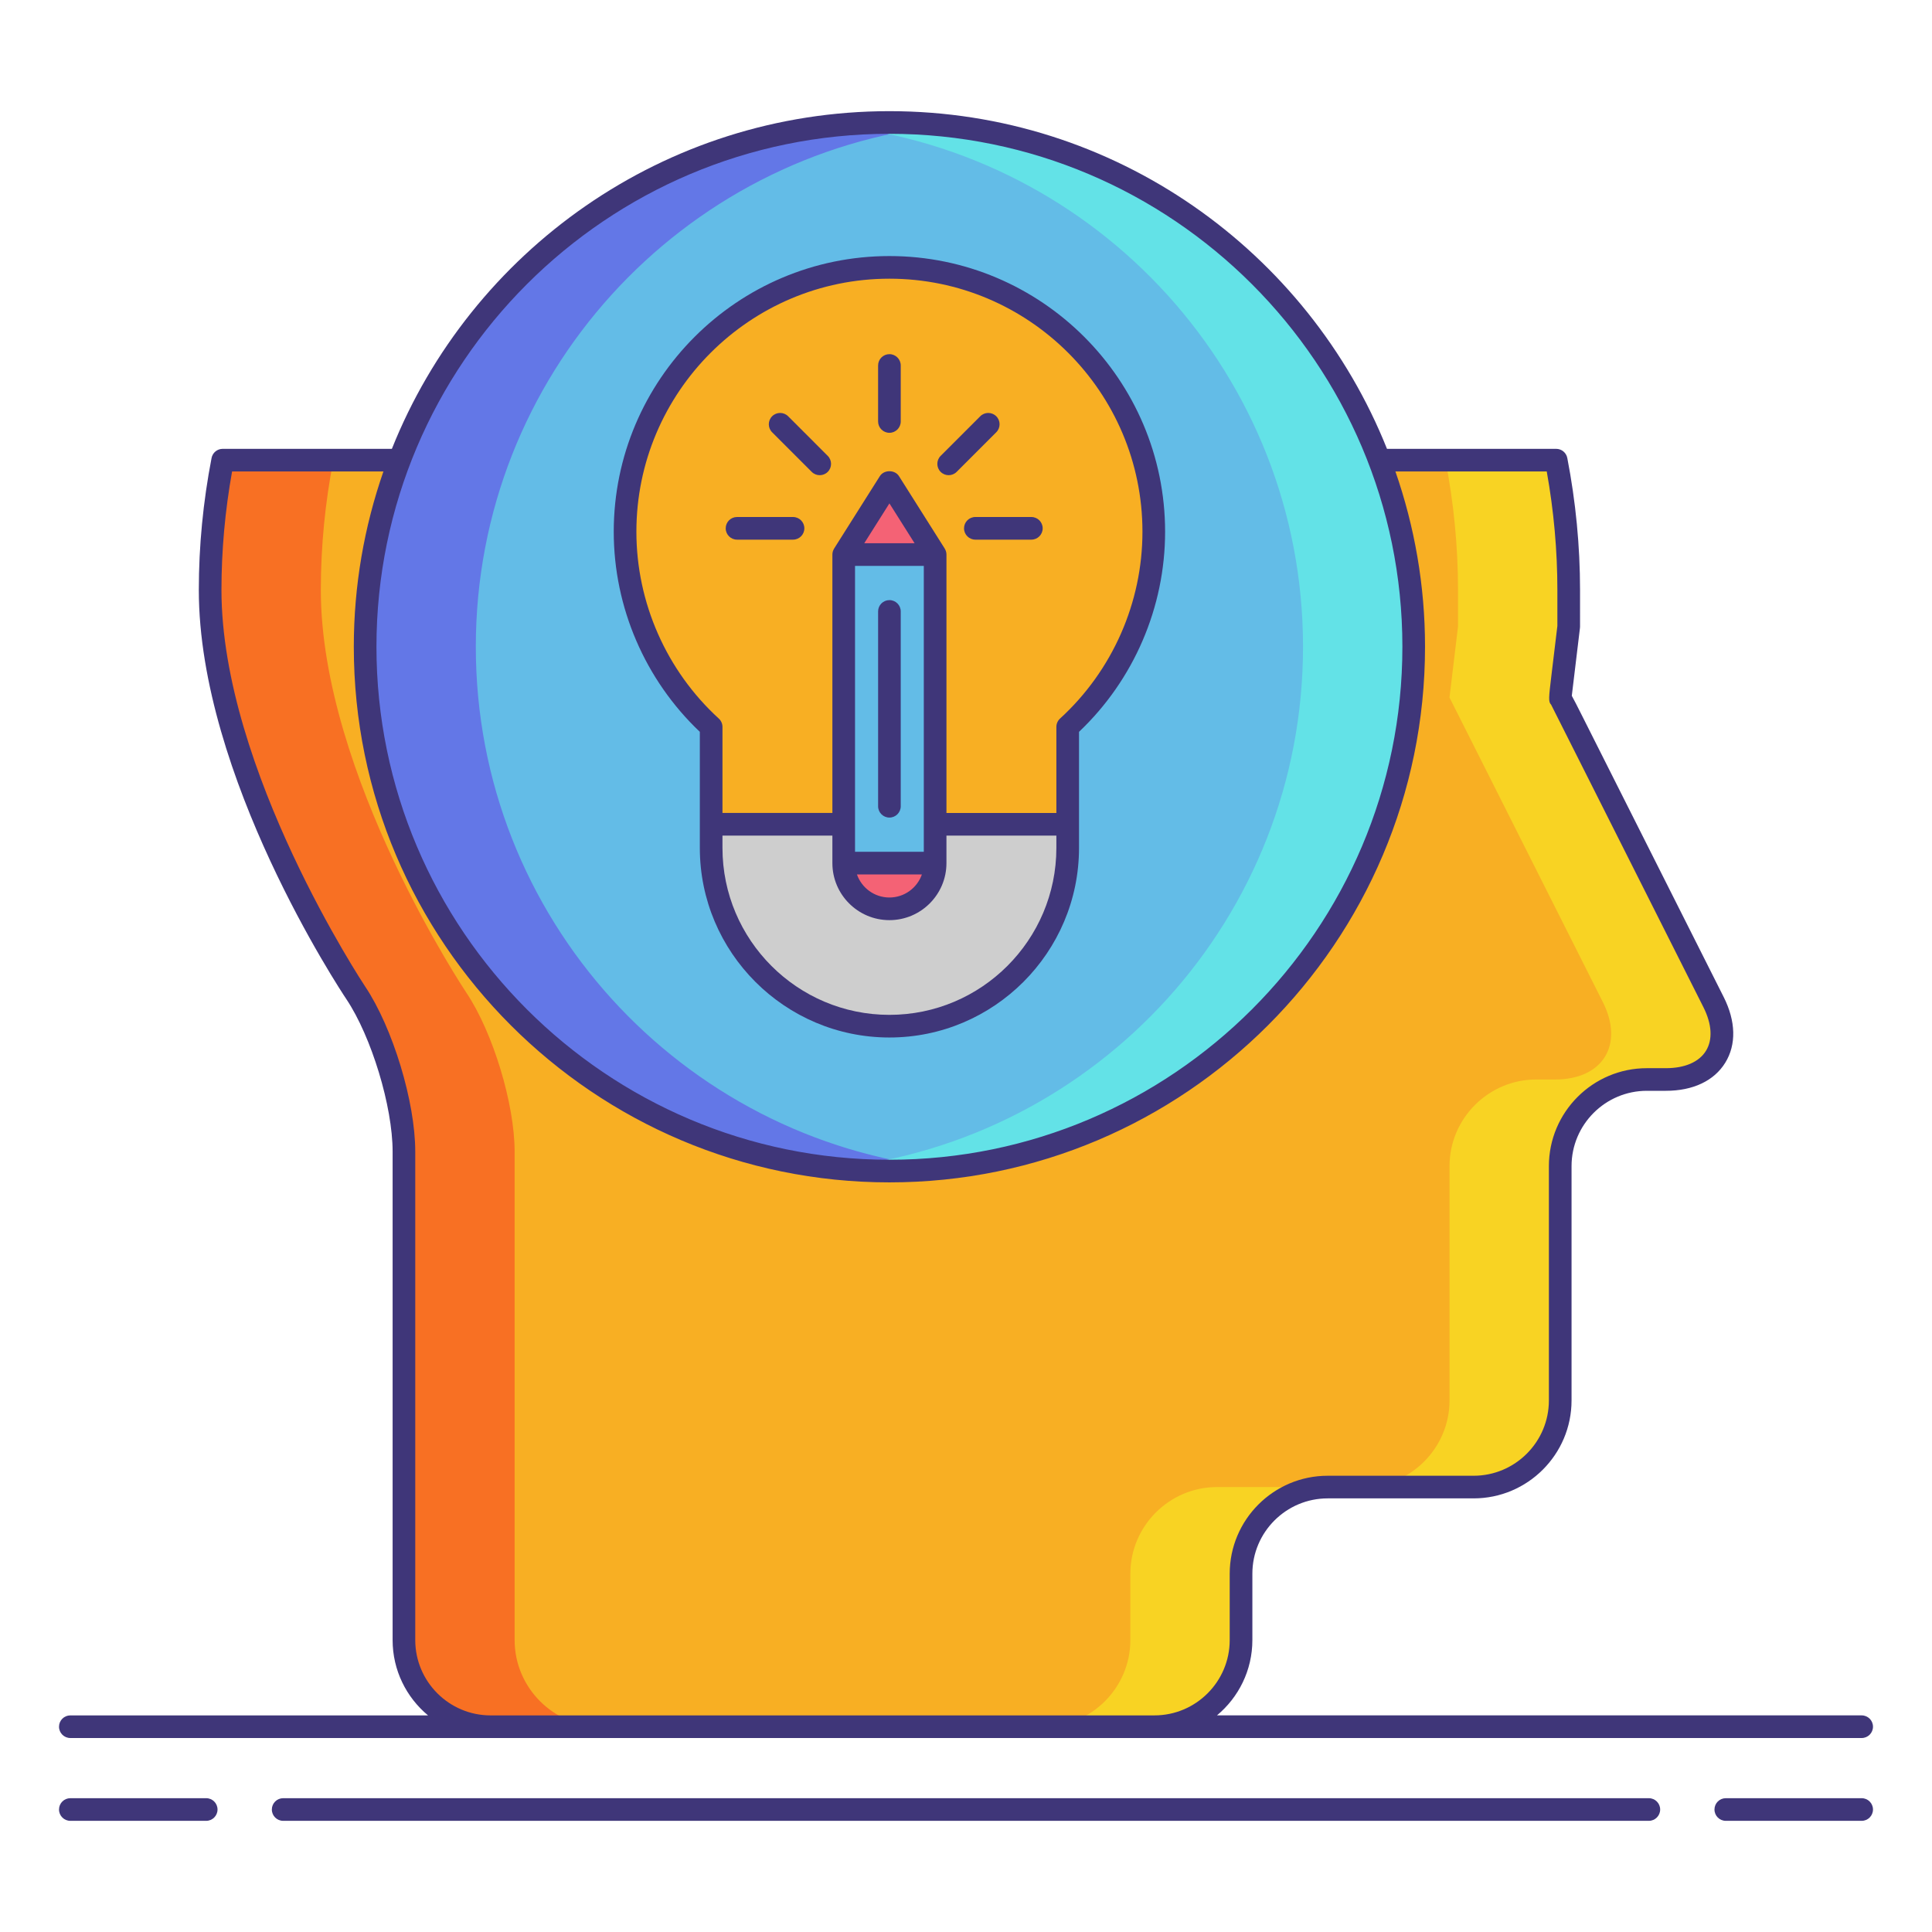
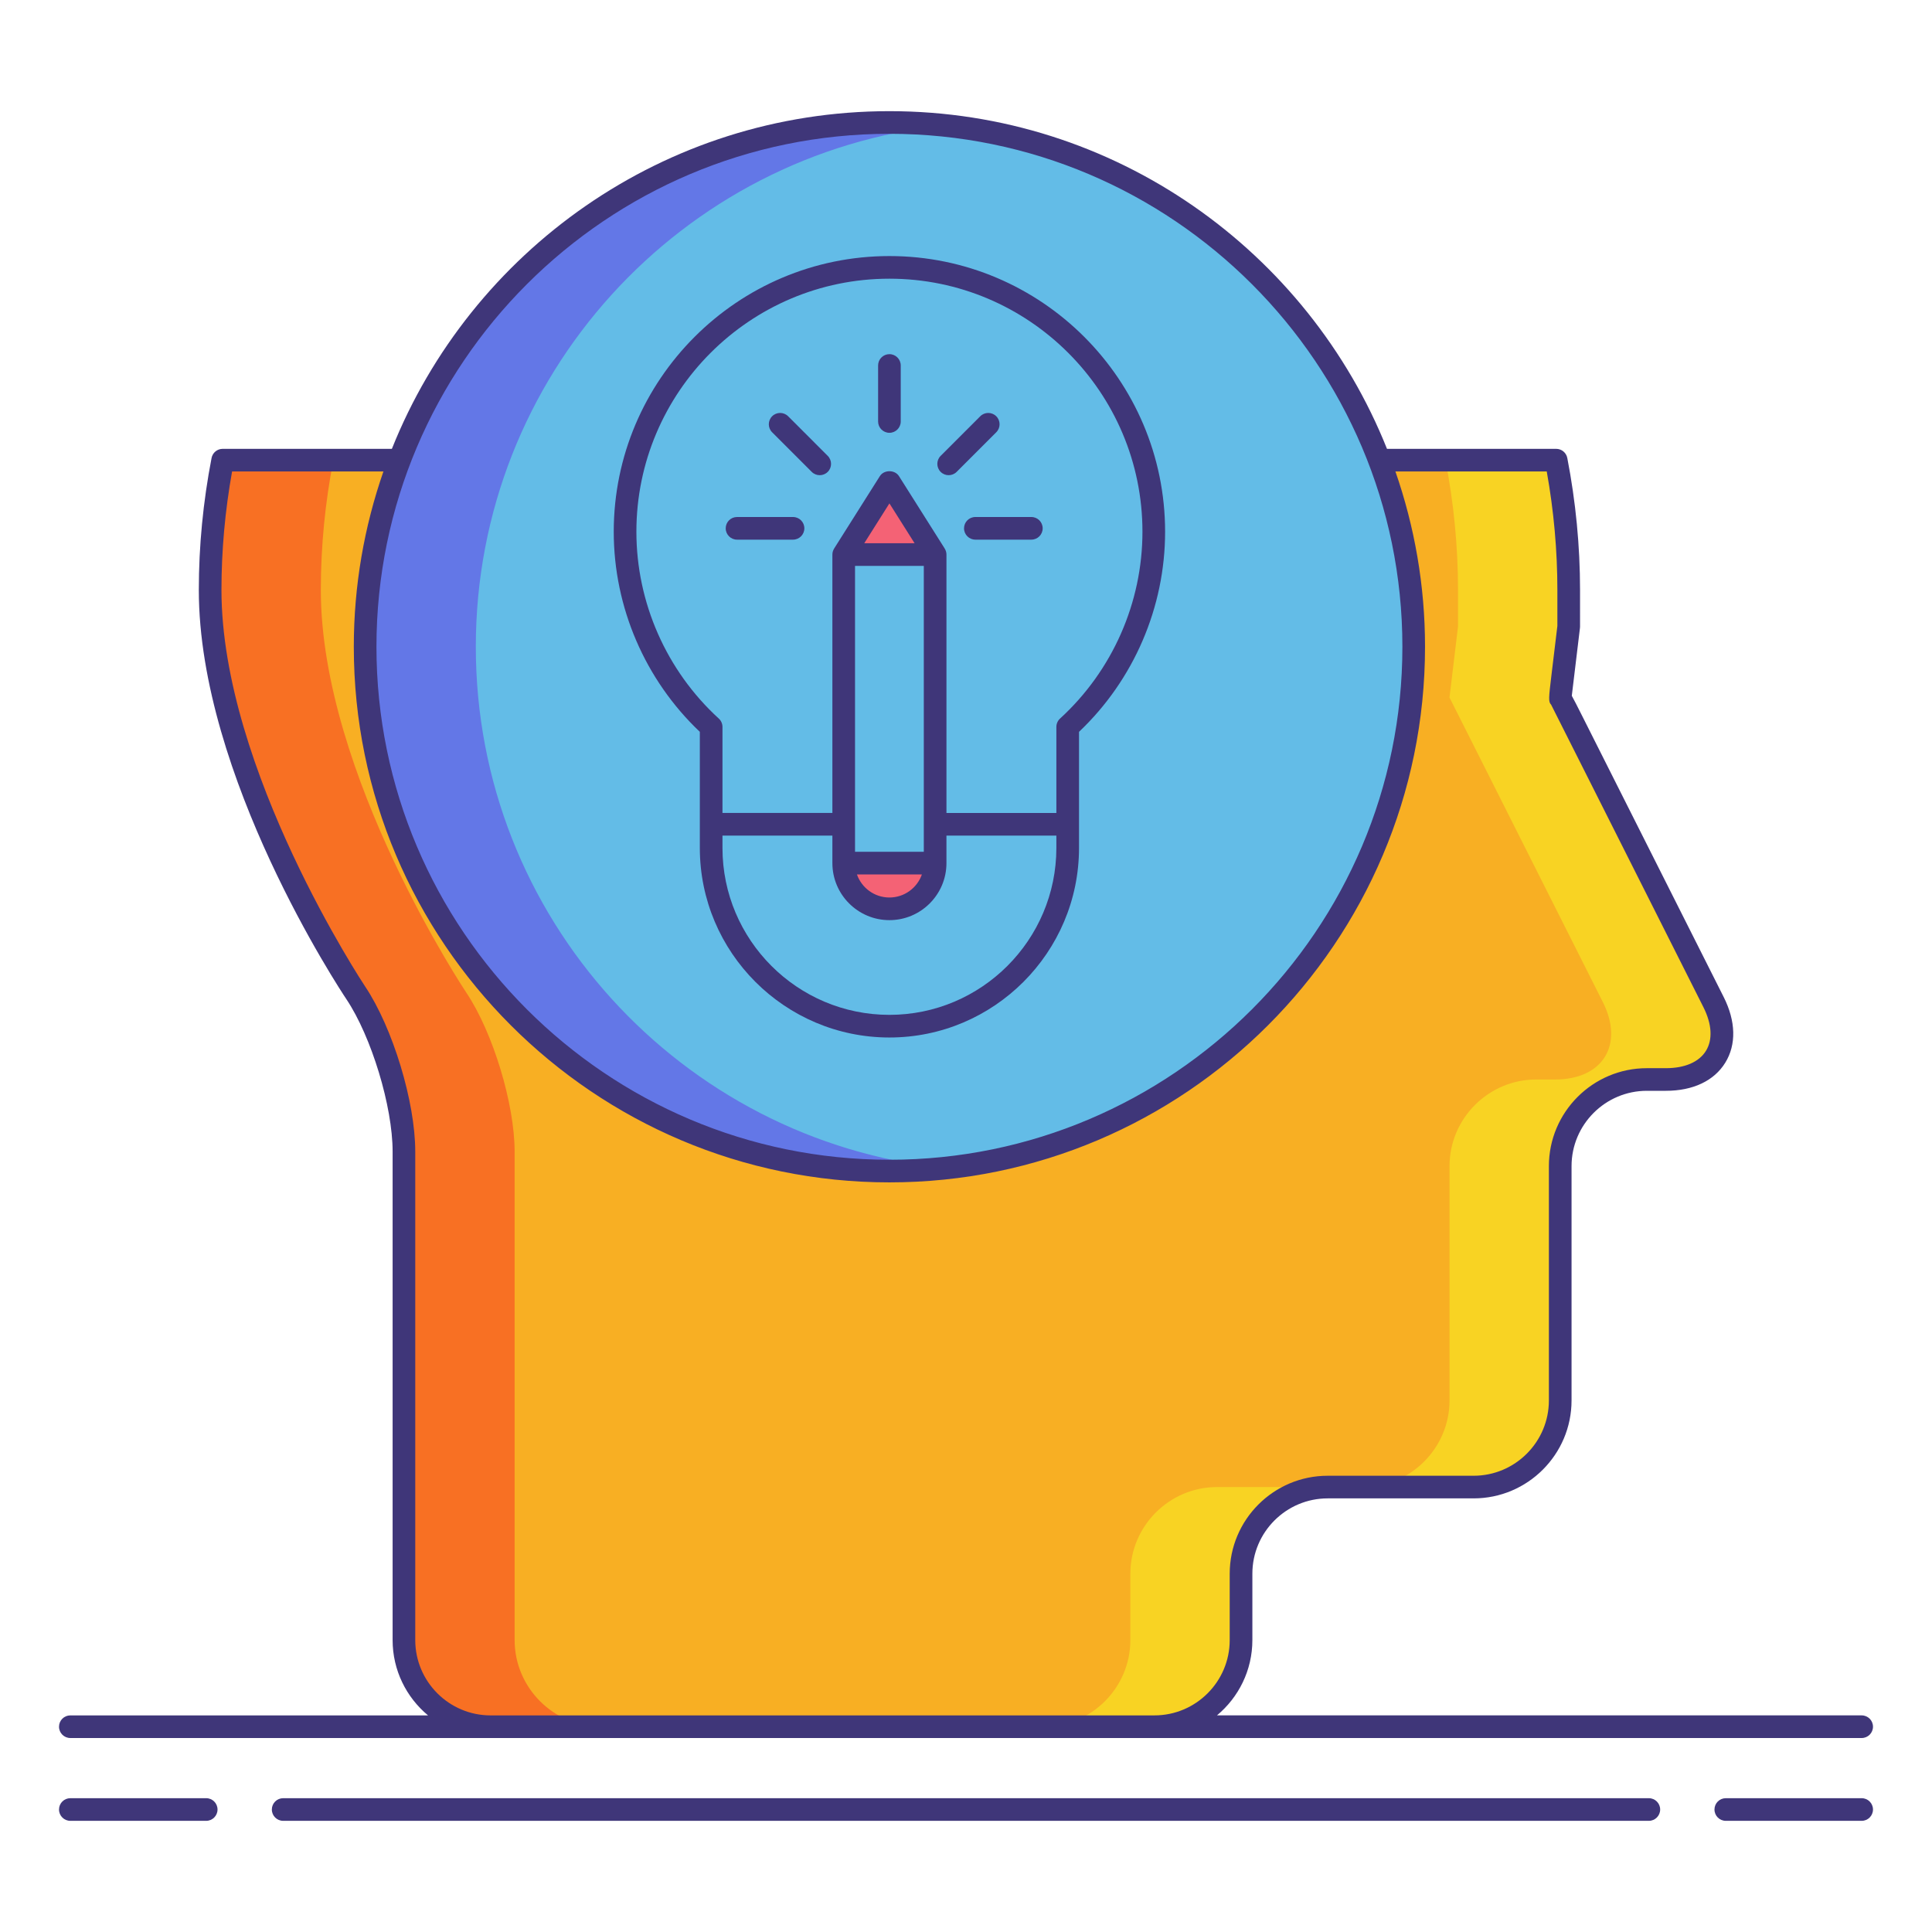
<svg xmlns="http://www.w3.org/2000/svg" version="1.1" id="Layer_1" x="0px" y="0px" viewBox="0 0 256 256" enable-background="new 0 0 256 256" xml:space="preserve">
  <g>
    <g>
      <path fill="#F8AF23" d="M27.844,78.18c0,24.499,19.301,53.384,19.301,53.384c3.508,5.249,6.377,14.709,6.377,21.022v64.732    c0,6.313,5.165,11.478,11.478,11.478h87.965c6.313,0,11.478-5.165,11.478-11.478v-8.796c0-6.313,5.165-11.479,11.479-11.479    h19.335c6.313,0,11.479-5.165,11.479-11.479v-31.048c0-6.313,5.165-11.479,11.478-11.479h2.522c6.313,0,9.156-4.614,6.318-10.253    l-15.157-30.111c-2.839-5.639-5.163-10.252-5.165-10.251c-0.002,0.001,0.505-4.227,1.129-9.395c0,0,0,0,0-4.849    c0-5.886-0.583-11.635-1.662-17.206H29.506C28.427,66.545,27.844,72.293,27.844,78.18z" />
      <g>
        <path fill="#F8D323" d="M227.055,132.786l-15.157-30.111c-2.839-5.639-5.163-10.252-5.166-10.251     c-0.002,0.001,0.505-4.227,1.129-9.395c0,0,0,0,0-4.849c0-5.886-0.583-11.635-1.662-17.206h-14.667     c1.079,5.571,1.662,11.319,1.662,17.206c0,4.849,0,4.849,0,4.849c-0.623,5.168-1.131,9.395-1.129,9.395     c0.003-0.001,2.327,4.612,5.166,10.251l15.157,30.111c2.839,5.639-0.004,10.253-6.318,10.253h-2.522     c-6.313,0-11.478,5.165-11.478,11.479v31.048c0,6.313-5.165,11.479-11.479,11.479h14.667c6.313,0,11.479-5.165,11.479-11.479     v-31.048c0-6.313,5.165-11.479,11.478-11.479h2.522C227.05,143.039,229.893,138.425,227.055,132.786z" />
        <path fill="#F8D323" d="M149.778,208.522v8.796c0,6.313-5.165,11.478-11.478,11.478h14.667c6.313,0,11.478-5.165,11.478-11.478     v-8.796c0-6.313,5.165-11.479,11.479-11.479h-14.667C154.944,197.044,149.778,202.209,149.778,208.522z" />
      </g>
      <g>
        <path fill="#F87023" d="M68.19,217.318v-64.732c0-6.313-2.87-15.773-6.377-21.022c0,0-19.302-28.885-19.302-53.384     c0-5.886,0.583-11.635,1.662-17.206H29.506c-1.079,5.571-1.662,11.319-1.662,17.206c0,24.499,19.302,53.384,19.302,53.384     c3.508,5.249,6.377,14.709,6.377,21.022v64.732c0,6.313,5.165,11.479,11.478,11.479h14.667     C73.355,228.797,68.19,223.632,68.19,217.318z" />
      </g>
      <circle fill="#63BCE7" cx="117.852" cy="85.701" r="69.471" />
      <g>
        <path fill="#6377E7" d="M63.048,85.701c0-35.89,27.218-65.419,62.138-69.083c-2.41-0.253-4.856-0.388-7.333-0.388     c-38.368,0-69.471,31.103-69.471,69.471c0,38.368,31.103,69.471,69.471,69.471c2.477,0,4.923-0.135,7.333-0.388     C90.266,151.119,63.048,121.591,63.048,85.701z" />
      </g>
      <g>
-         <path fill="#63E2E7" d="M172.657,85.701c0-35.89-27.218-65.419-62.138-69.083c2.41-0.253,4.856-0.388,7.333-0.388     c38.368,0,69.471,31.103,69.471,69.471c0,38.368-31.103,69.471-69.471,69.471c-2.477,0-4.923-0.135-7.333-0.388     C145.439,151.119,172.657,121.591,172.657,85.701z" />
-       </g>
+         </g>
      <g>
-         <path fill="#F8AF23" d="M152.881,70.456c0-19.346-15.683-35.028-35.028-35.028S82.824,51.111,82.824,70.456     c0,10.243,4.398,19.457,11.407,25.862v16.033c0,13.046,10.576,23.622,23.622,23.622h0c13.046,0,23.622-10.576,23.622-23.622     V96.319C148.483,89.914,152.881,80.699,152.881,70.456z" />
-         <path fill="#CECECE" d="M94.231,112.352c0,13.046,10.576,23.622,23.622,23.622h0c13.046,0,23.622-10.576,23.622-23.622v-3.131     H94.231V112.352z" />
-       </g>
+         </g>
      <g>
        <rect x="111.796" y="73.483" fill="#63BCE7" width="12.114" height="40.883" />
        <path fill="#F46275" d="M123.909,114.367c0,3.345-2.712,6.057-6.057,6.057s-6.057-2.712-6.057-6.057H123.909z" />
        <polygon fill="#F46275" points="111.796,73.483 117.852,63.894 123.909,73.483    " />
      </g>
    </g>
    <g>
      <path fill="#3F3679" d="M92.731,96.972v15.38c0,13.852,11.27,25.122,25.122,25.122s25.122-11.27,25.122-25.122v-15.38    c7.257-6.881,11.407-16.506,11.407-26.515c0-20.142-16.387-36.528-36.528-36.528S81.324,50.315,81.324,70.457    C81.324,80.465,85.474,90.09,92.731,96.972z M117.853,134.474c-12.198,0-22.122-9.924-22.122-22.122v-1.63h14.565v3.645    c0,4.167,3.39,7.557,7.557,7.557s7.557-3.39,7.557-7.557v-3.645h14.565v1.63C139.974,124.55,130.05,134.474,117.853,134.474z     M114.518,71.983l3.335-5.281l3.335,5.281H114.518z M122.409,112.867h-9.113V74.983h9.113V112.867z M122.156,115.867    c-0.622,1.778-2.316,3.057-4.303,3.057s-3.682-1.279-4.303-3.057H122.156z M117.853,36.928c18.488,0,33.528,15.041,33.528,33.528    c0,9.391-3.979,18.414-10.918,24.755c-0.311,0.284-0.488,0.686-0.488,1.107v11.403h-14.565V73.483    c0-0.295-0.088-0.569-0.236-0.801h0.004l-6.057-9.59c-0.549-0.871-1.987-0.871-2.536,0l-6.057,9.59h0.004    c-0.147,0.232-0.236,0.505-0.236,0.801v34.238H95.731V96.319c0-0.421-0.177-0.823-0.488-1.107    c-6.939-6.341-10.918-15.364-10.918-24.755C84.324,51.969,99.365,36.928,117.853,36.928z" />
-       <path fill="#3F3679" d="M117.853,108.332c0.829,0,1.5-0.671,1.5-1.5V81.018c0-0.829-0.671-1.5-1.5-1.5s-1.5,0.671-1.5,1.5v25.814    C116.353,107.661,117.024,108.332,117.853,108.332z" />
      <path fill="#3F3679" d="M117.853,57.349c0.829,0,1.5-0.671,1.5-1.5v-7.421c0-0.829-0.671-1.5-1.5-1.5s-1.5,0.671-1.5,1.5v7.421    C116.353,56.677,117.024,57.349,117.853,57.349z" />
      <path fill="#3F3679" d="M97.66,71.506h7.421c0.829,0,1.5-0.671,1.5-1.5s-0.671-1.5-1.5-1.5H97.66c-0.829,0-1.5,0.671-1.5,1.5    S96.832,71.506,97.66,71.506z" />
      <path fill="#3F3679" d="M127.739,70.006c0,0.829,0.671,1.5,1.5,1.5h7.421c0.829,0,1.5-0.671,1.5-1.5s-0.671-1.5-1.5-1.5h-7.421    C128.41,68.506,127.739,69.178,127.739,70.006z" />
      <path fill="#3F3679" d="M107.558,62.526c0.293,0.293,0.677,0.439,1.061,0.439s0.768-0.146,1.061-0.439    c0.586-0.585,0.586-1.535,0-2.121l-5.247-5.248c-0.586-0.586-1.535-0.586-2.121,0c-0.586,0.585-0.586,1.535,0,2.121    L107.558,62.526z" />
      <path fill="#3F3679" d="M125.701,62.965c0.384,0,0.768-0.146,1.061-0.439l5.248-5.248c0.586-0.585,0.586-1.536,0-2.121    c-0.586-0.586-1.535-0.586-2.121,0l-5.248,5.248c-0.586,0.585-0.586,1.536,0,2.121C124.934,62.819,125.317,62.965,125.701,62.965z    " />
      <path fill="#3F3679" d="M27.323,238.27H9.32c-0.829,0-1.5,0.671-1.5,1.5s0.671,1.5,1.5,1.5h18.003c0.829,0,1.5-0.671,1.5-1.5    S28.152,238.27,27.323,238.27z" />
      <path fill="#3F3679" d="M246.68,238.27h-18.003c-0.829,0-1.5,0.671-1.5,1.5s0.671,1.5,1.5,1.5h18.003c0.829,0,1.5-0.671,1.5-1.5    S247.509,238.27,246.68,238.27z" />
      <path fill="#3F3679" d="M218.479,238.27H37.521c-0.829,0-1.5,0.671-1.5,1.5s0.671,1.5,1.5,1.5h180.959c0.829,0,1.5-0.671,1.5-1.5    S219.308,238.27,218.479,238.27z" />
      <path fill="#3F3679" d="M9.32,230.297h55.682h87.965h93.714c0.829,0,1.5-0.671,1.5-1.5s-0.671-1.5-1.5-1.5h-85.427    c2.864-2.383,4.692-5.97,4.692-9.979v-8.796c0-5.502,4.477-9.979,9.979-9.979h19.335c7.156,0,12.979-5.822,12.979-12.979v-31.048    c0-5.502,4.477-9.979,9.979-9.979h2.522c3.593,0,6.387-1.323,7.868-3.725c1.48-2.402,1.405-5.492-0.21-8.702l-18.804-37.353    c-0.583-1.157-0.999-1.982-1.322-2.565c0.138-1.16,0.571-4.757,1.081-8.986c0.007-0.06,0.011-0.12,0.011-0.18V78.18    c0-5.818-0.568-11.703-1.689-17.491c-0.137-0.706-0.754-1.215-1.473-1.215h-22.42c-10.455-26.185-36.056-44.744-65.927-44.744    S62.381,33.289,51.926,59.474h-22.42c-0.718,0-1.336,0.509-1.473,1.215c-1.121,5.788-1.689,11.672-1.689,17.491    c0,24.67,18.756,53.023,19.555,54.218c3.319,4.968,6.124,14.213,6.124,20.189v64.732c0,4.008,1.828,7.596,4.692,9.979H9.32    c-0.829,0-1.5,0.671-1.5,1.5S8.491,230.297,9.32,230.297z M117.853,17.73c37.479,0,67.971,30.492,67.971,67.971    c0,37.479-30.492,67.971-67.971,67.971S49.882,123.18,49.882,85.701C49.882,48.222,80.374,17.73,117.853,17.73z M55.023,217.318    v-64.732c0-6.581-2.974-16.385-6.63-21.856c-0.19-0.285-19.049-28.782-19.049-52.551c0-5.221,0.474-10.498,1.408-15.706h20.053    c-2.53,7.283-3.924,15.093-3.924,23.227c0,39.133,31.837,70.971,70.971,70.971s70.971-31.837,70.971-70.971    c0-8.134-1.393-15.944-3.924-23.227h20.053c0.935,5.208,1.408,10.485,1.408,15.706v4.759l-0.788,6.545    c-0.361,3.003-0.421,3.506-0.04,3.892c0.532,1.053,2.589,5.136,5.024,9.974l15.157,30.112c1.13,2.245,1.249,4.297,0.336,5.779    c-0.914,1.482-2.8,2.299-5.313,2.299h-2.522c-7.156,0-12.979,5.822-12.979,12.979v31.048c0,5.502-4.477,9.979-9.979,9.979h-19.335    c-7.156,0-12.979,5.822-12.979,12.979v8.796c0,5.502-4.477,9.979-9.979,9.979H65.001C59.5,227.297,55.023,222.82,55.023,217.318z" />
    </g>
  </g>
</svg>